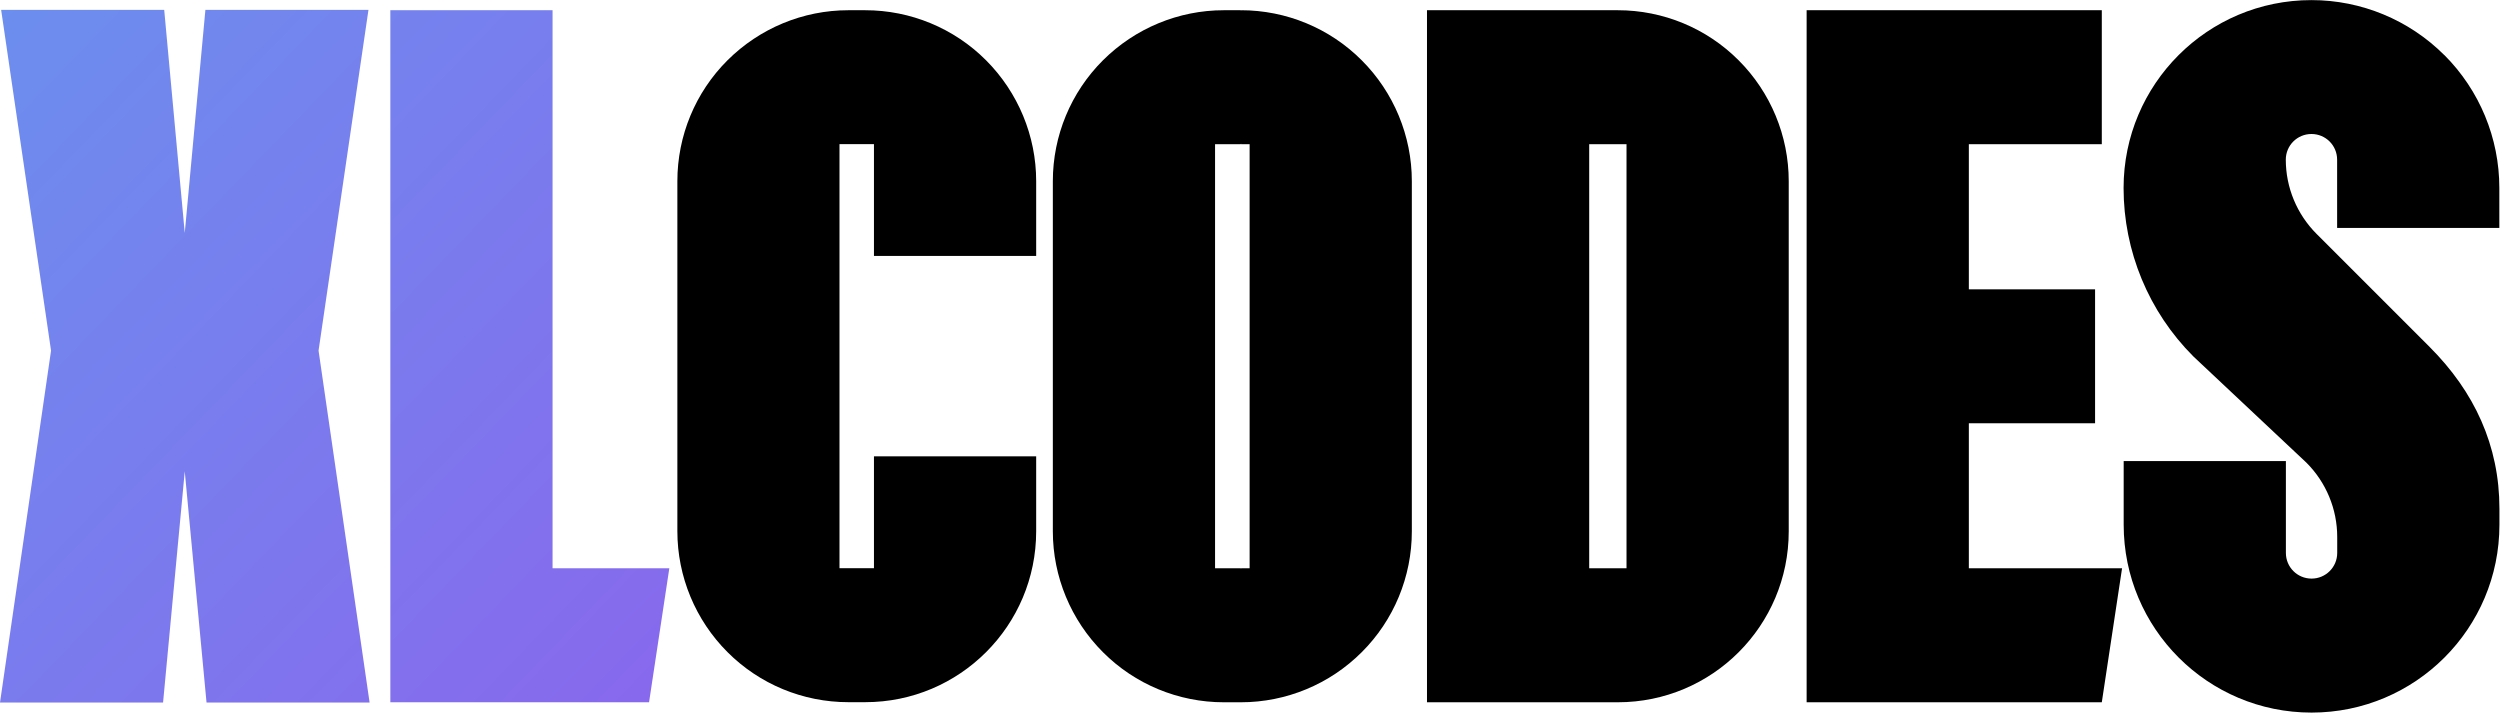
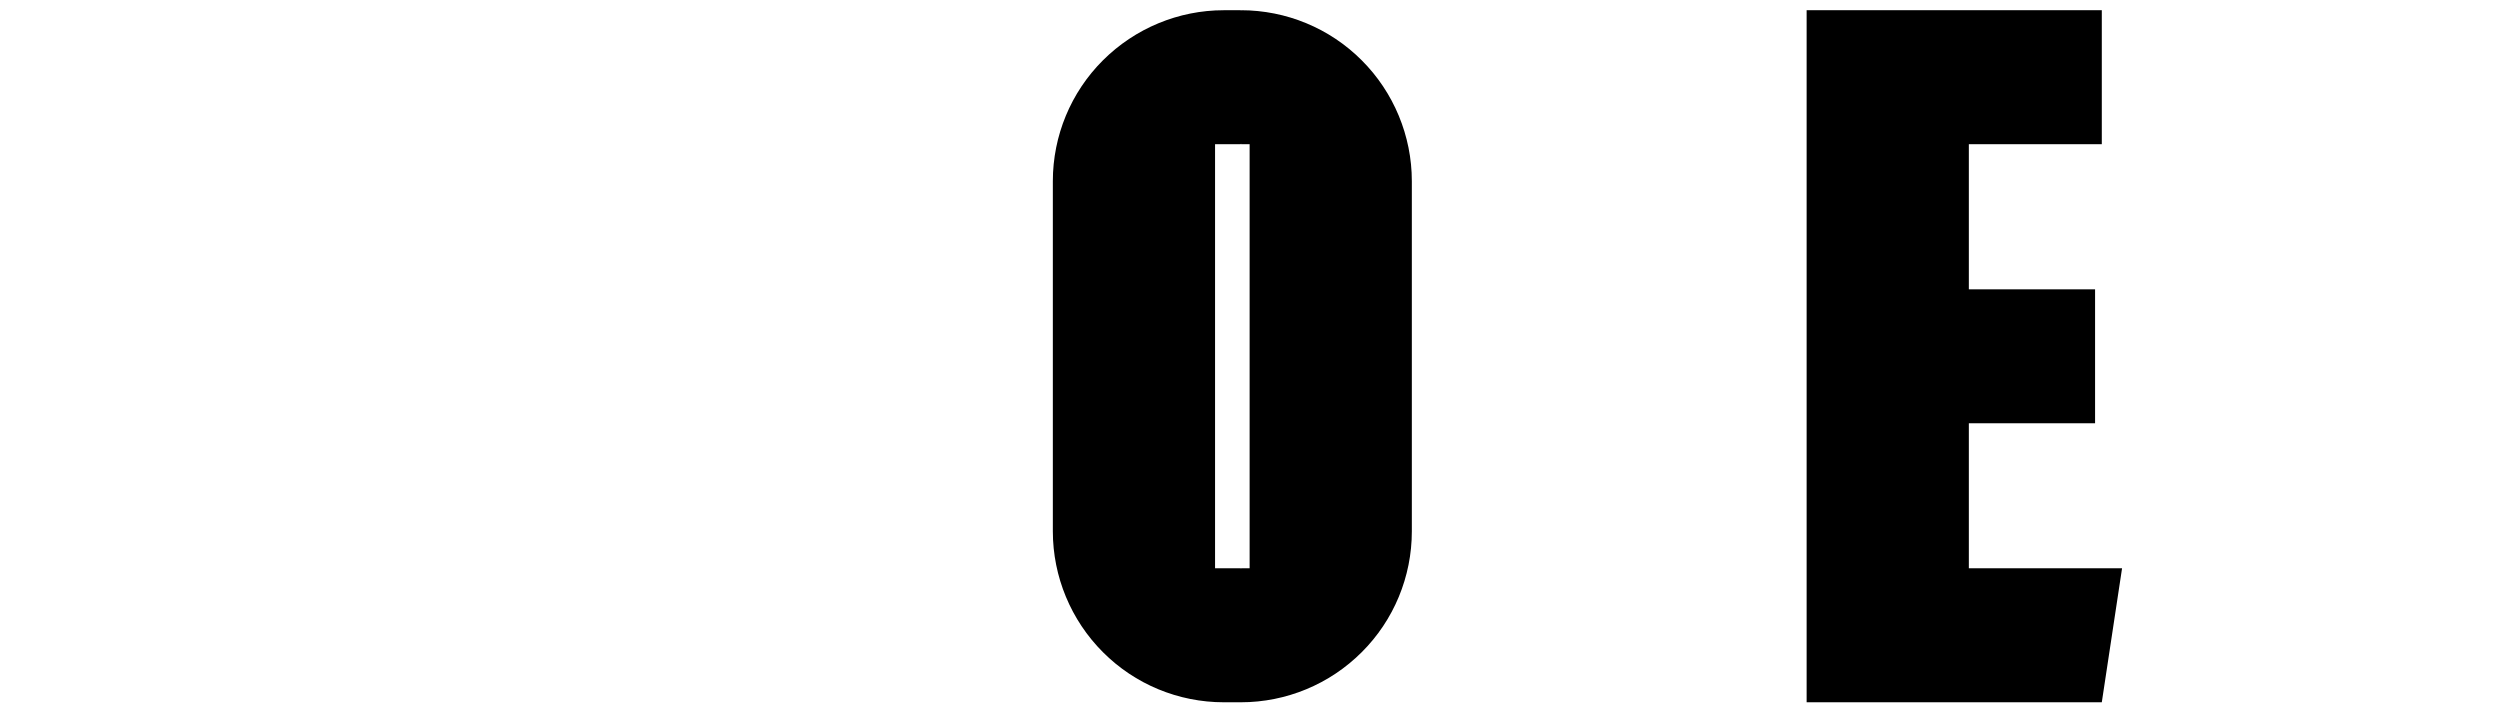
<svg xmlns="http://www.w3.org/2000/svg" width="264" height="76" viewBox="0 0 264 76" fill="none">
-   <path d="M109.42 27.03H92.29V15.22H88.65V60H92.29V48.19H109.42V56.1C109.42 66.07 101.34 74.15 91.37 74.15H89.58C84.79 74.15 80.2 72.25 76.82 68.86C73.44 65.48 71.53 60.88 71.53 56.1V19.13C71.53 14.34 73.43 9.75 76.82 6.37C80.21 2.99 84.8 1.08 89.58 1.08H91.37C96.16 1.08 100.75 2.98 104.13 6.37C107.51 9.76 109.42 14.35 109.42 19.13V27.04V27.03Z" fill="black" />
-   <path d="M183.6 6.37C186.98 9.75 188.89 14.35 188.89 19.13V56.11C188.89 66.08 180.81 74.16 170.84 74.16H150.69V1.08H170.84C175.63 1.08 180.22 2.98 183.6 6.37ZM171.76 15.23H167.82V60.01H171.76V15.23Z" fill="black" />
  <path d="M207.91 60.01H224.09L221.95 74.16H190.78V1.08H221.95V15.23H207.91V30.55H221.24V44.7H207.91V60.02V60.01Z" fill="black" />
-   <path d="M143.8 6.37C147.18 9.75 149.09 14.35 149.09 19.13V56.11C149.09 60.9 147.19 65.49 143.8 68.87C140.41 72.26 135.82 74.16 131.04 74.16H129.23C124.44 74.16 119.85 72.26 116.47 68.87C113.09 65.49 111.18 60.89 111.18 56.11V19.13C111.18 14.34 113.08 9.75 116.47 6.37C119.86 2.99 124.45 1.08 129.23 1.08H131.02L131.06 1.13V1.08H131.04C135.83 1.08 140.42 2.98 143.8 6.37ZM131.96 15.23H131.06V15.16L131.02 15.23H128.31V60.01H131.02L131.06 60.06V60.01H131.96V15.23Z" fill="black" />
-   <path d="M258.12 5.81C261.84 9.53 263.93 14.58 263.93 19.84V24.07H246.8V16.86C246.8 15.36 245.59 14.15 244.09 14.15C242.59 14.15 241.38 15.36 241.38 16.86C241.38 19.8 242.55 22.62 244.63 24.7L256.57 36.64C261.29 41.36 263.94 47.04 263.94 53.72V55.41C263.94 66.37 255.06 75.25 244.1 75.25C233.14 75.25 224.26 66.37 224.26 55.41V48.69H241.39V58.39C241.39 59.89 242.6 61.1 244.1 61.1C245.6 61.1 246.81 59.89 246.81 58.39V56.7C246.81 53.76 245.64 50.94 243.56 48.86L231.62 37.64C226.9 32.92 224.25 26.52 224.25 19.85C224.25 8.89 233.13 0.01 244.09 0.01C249.35 0.01 254.4 2.1 258.12 5.82V5.81Z" fill="black" />
-   <path fill-rule="evenodd" clip-rule="evenodd" d="M39.03 74.19L33.64 37.03V37.02L38.91 1.04H21.69L19.51 24.6L17.34 1.04H0.12L5.39 37.03L0 74.19H17.22L19.51 49.78L21.81 74.19H39.03ZM70.68 60.01H58.35V1.08H41.22V74.16H68.54L70.68 60.01Z" fill="url(#paint0_linear_2700_148)" />
+   <path d="M143.8 6.37C147.18 9.75 149.09 14.35 149.09 19.13V56.11C149.09 60.9 147.19 65.49 143.8 68.87C140.41 72.26 135.82 74.16 131.04 74.16H129.23C124.44 74.16 119.85 72.26 116.47 68.87C113.09 65.49 111.18 60.89 111.18 56.11V19.13C111.18 14.34 113.08 9.75 116.47 6.37C119.86 2.99 124.45 1.08 129.23 1.08H131.02L131.06 1.13V1.08H131.04C135.83 1.08 140.42 2.98 143.8 6.37ZM131.96 15.23H131.06V15.16L131.02 15.23H128.31V60.01H131.02L131.06 60.06V60.01H131.96Z" fill="black" />
  <defs>
    <linearGradient id="paint0_linear_2700_148" x1="-0.242" y1="1.04" x2="72.865" y2="71.678" gradientUnits="userSpaceOnUse">
      <stop stop-color="#6C8EEE" />
      <stop offset="1" stop-color="#8868ED" />
    </linearGradient>
  </defs>
</svg>